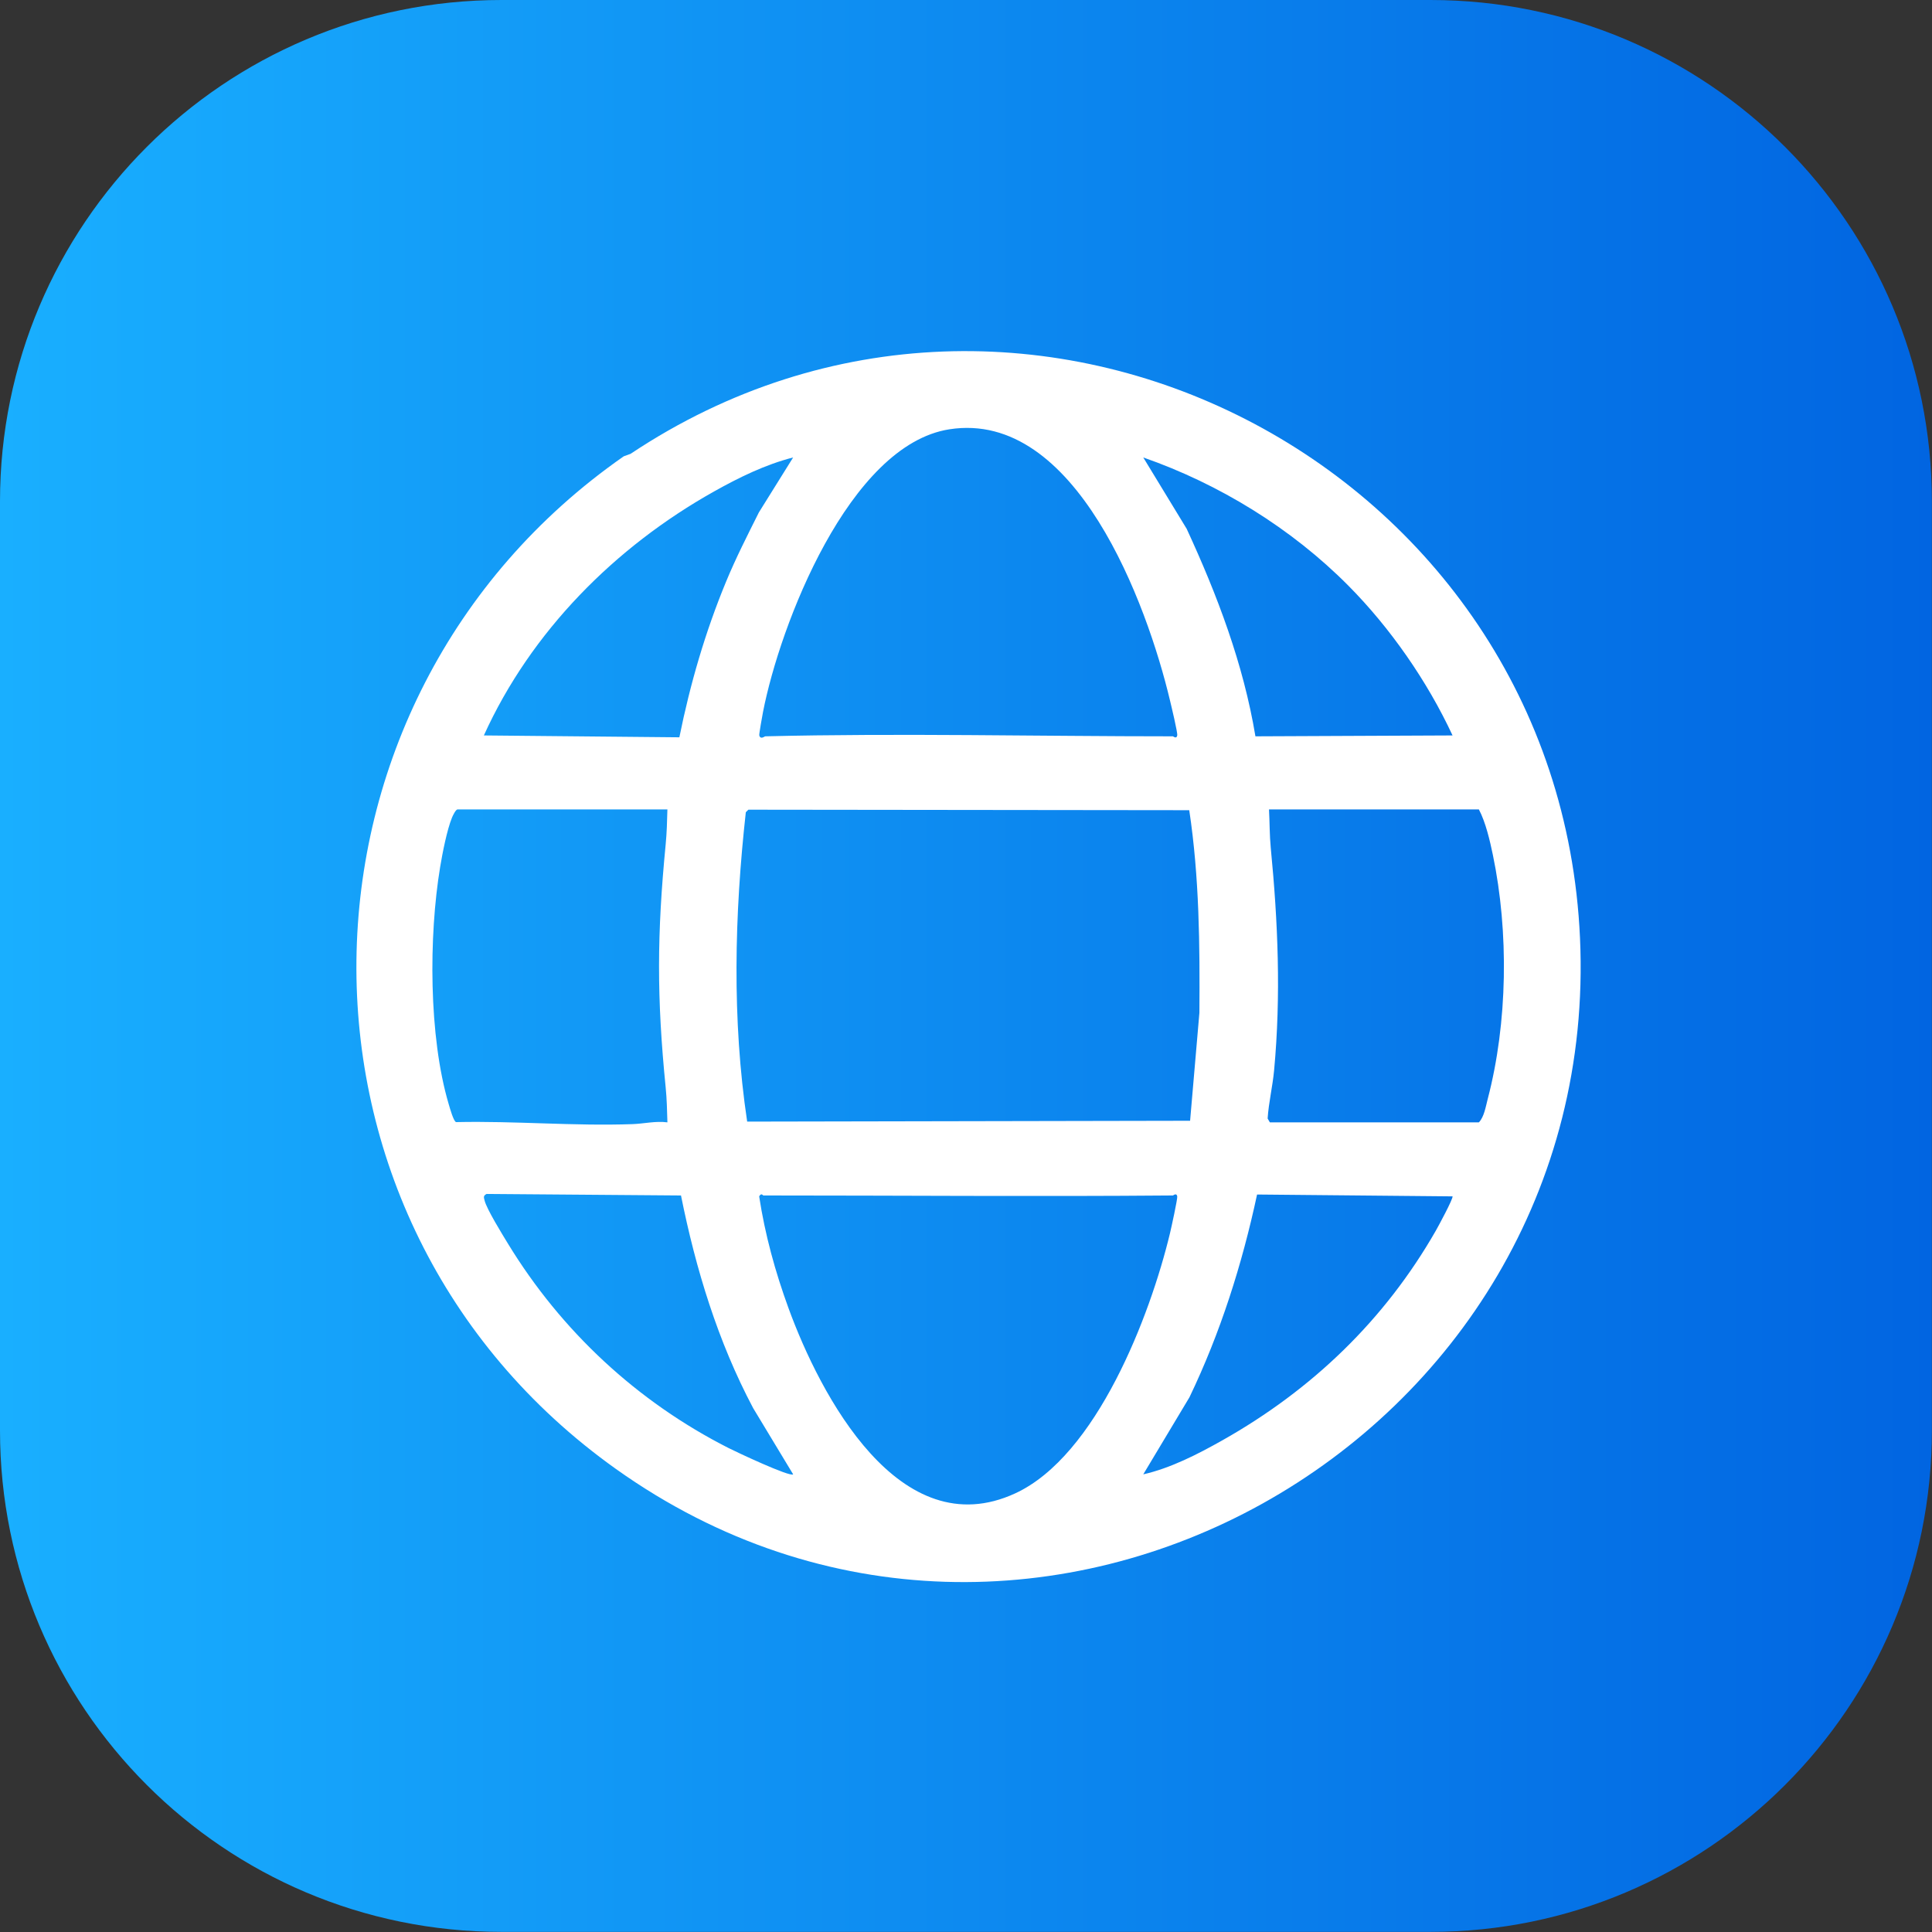
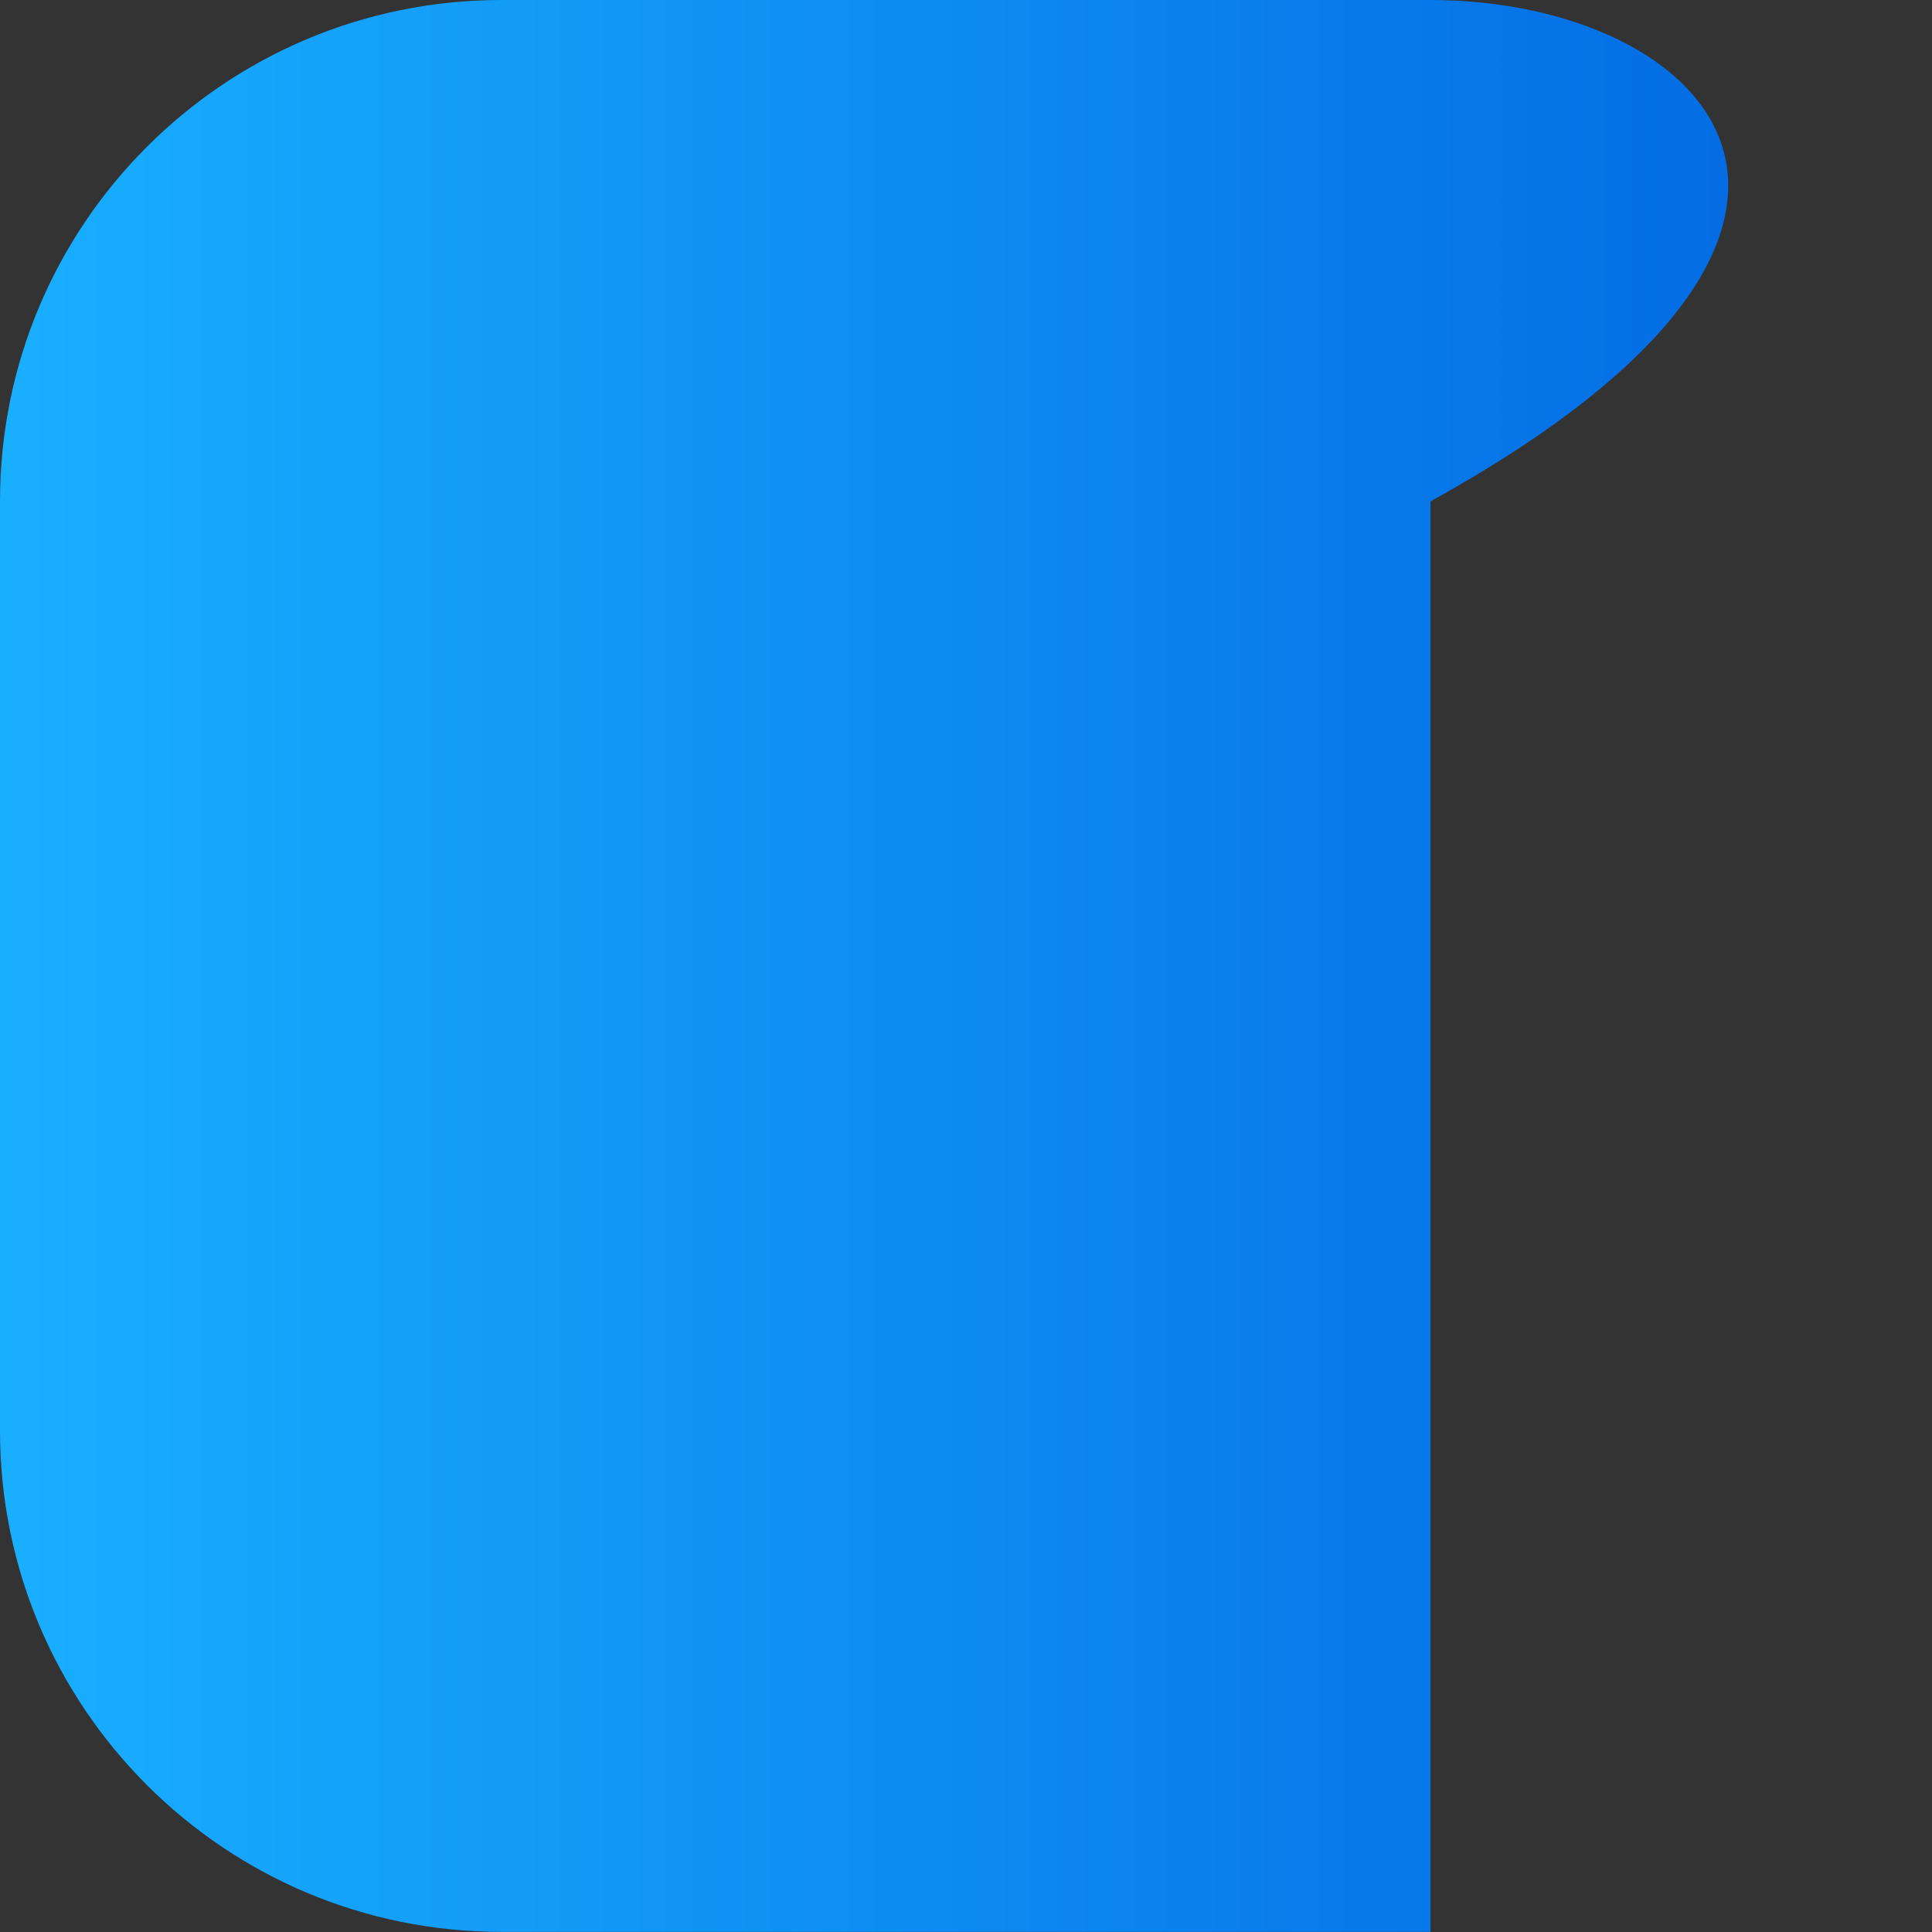
<svg xmlns="http://www.w3.org/2000/svg" width="2223" height="2223" viewBox="0 0 2223 2223" fill="none">
  <rect x="0" y="0" width="2223" height="2223" fill="#333333" stroke="none" />
  <g clip-path="url(#clip0_3144_90)">
-     <path d="M1645.93 0H576.93C258.3 0 0 258.3 0 576.93V1645.93C0 1964.56 258.3 2222.86 576.93 2222.86H1645.93C1964.56 2222.86 2222.86 1964.56 2222.86 1645.93V576.93C2222.86 258.3 1964.56 0 1645.93 0Z" fill="url(#paint0_linear_3144_90)" />
-     <path d="M717.7 525.03L725.58 522.17C1180.71 218.73 1793.27 533.81 1817.98 1079.12C1844.31 1660.09 1186.48 2030.67 708.66 1690.19C303.83 1401.73 314.39 806.23 717.71 525.03H717.7ZM880.37 847.23C1035.67 843.46 1194.03 847.23 1349.67 847.23C1349.92 847.23 1353.74 850.64 1354.56 846.21C1355.16 843 1347.64 811.93 1346.16 805.73C1319.96 695.66 1237.99 471.29 1092.42 493.95C976.86 511.94 897.34 719.42 877.91 819.35C877.19 823.04 873.29 844.75 873.62 846.06C874.99 851.45 879.73 847.25 880.35 847.23H880.37ZM912.62 526.35C880.63 534.5 850.33 549.4 821.68 565.45C707.77 629.26 610.93 726.62 556.74 846.22L781.69 848.36C794.14 786.8 811.46 727.25 835.45 669.24C846.7 642.03 860.02 615.92 873.18 589.6L912.61 526.35H912.62ZM1551.37 673.78C1486.04 607.96 1402.82 556.8 1315.46 526.36L1365.4 608.44C1400.59 684.62 1430.72 763.98 1444.52 847.23L1671.34 846.22C1642.31 783.87 1599.85 722.62 1551.37 673.78ZM767.93 931.37H526.43C524.38 931.37 521.03 938.44 520.1 940.69C514.26 954.97 509.07 981.77 506.46 997.49C493.22 1077.27 493.23 1192.64 516.24 1270.29C517.54 1274.67 521.8 1290.15 524.74 1291.13C592.55 1289.61 660.11 1295.85 727.92 1293.44C740.65 1292.99 754.53 1289.63 767.94 1291.41C767.58 1278.32 767.25 1264.32 765.95 1251.31C755.62 1147.69 755.9 1075.05 765.95 971.46C767.22 958.36 767.61 944.54 767.93 931.37ZM861.09 931.65L858.15 934.58C845.09 1052.41 842.13 1173.1 859.71 1290.55L1369.35 1289.57L1380.06 1165.28C1380.6 1087.39 1380 1009.21 1368.37 932.23L861.09 931.65ZM1460.15 931.37C1460.92 945.51 1460.78 961.4 1462.14 975.36C1470.49 1061.1 1474.03 1145.32 1466 1231.69C1464.3 1249.99 1459.77 1268.51 1458.57 1286.98L1461.13 1291.39H1701.65C1707.69 1285.17 1709.53 1273.2 1711.83 1264.4C1734.81 1176.66 1736.2 1072.43 1717.74 983.74C1714.24 966.92 1709.46 946.28 1701.65 931.36H1460.15V931.37ZM783.56 1375.54L559.83 1373.78C555.72 1376.02 556.72 1377.8 557.62 1381.46C560.04 1391.3 578.18 1420.66 584.46 1430.96C645.8 1531.51 733.17 1612.84 838.29 1666.14C847.14 1670.63 908.84 1699.72 912.63 1696.42L866.6 1620.21C826.06 1543.83 800.5 1460.04 783.57 1375.54H783.56ZM1349.67 1375.53C1192.63 1376.88 1035.46 1375.53 878.41 1375.53C877.66 1375.53 876.17 1372.08 873.51 1376.55C880.19 1420.48 892.06 1463.53 907.25 1505.15C943.76 1605.18 1035.07 1779.7 1168.15 1718.29C1261.82 1675.06 1323.47 1513.65 1346.2 1419.03C1347.63 1413.08 1355.07 1379.31 1354.56 1376.55C1353.73 1372.13 1349.92 1375.53 1349.67 1375.53ZM1315.46 1696.42C1347.02 1689.25 1378.13 1673.25 1406.4 1657.32C1509.45 1599.26 1593.26 1518.92 1652.12 1415.99C1655.12 1410.75 1672 1379.47 1671.34 1376.56L1446.41 1374.44C1429.16 1454.91 1404.22 1533.61 1368.6 1607.76L1315.46 1696.43V1696.42Z" fill="white" />
+     <path d="M1645.93 0H576.93C258.3 0 0 258.3 0 576.93V1645.93C0 1964.56 258.3 2222.86 576.93 2222.86H1645.93V576.93C2222.86 258.3 1964.56 0 1645.93 0Z" fill="url(#paint0_linear_3144_90)" />
  </g>
  <defs>
    <linearGradient id="paint0_linear_3144_90" x1="0" y1="1111.43" x2="2222.86" y2="1111.43" gradientUnits="userSpaceOnUse">
      <stop stop-color="#19AFFF" />
      <stop offset="1" stop-color="#0165E1" />
    </linearGradient>
    <clipPath id="clip0_3144_90">
      <rect width="2222.86" height="2222.86" fill="white" />
    </clipPath>
  </defs>
</svg>